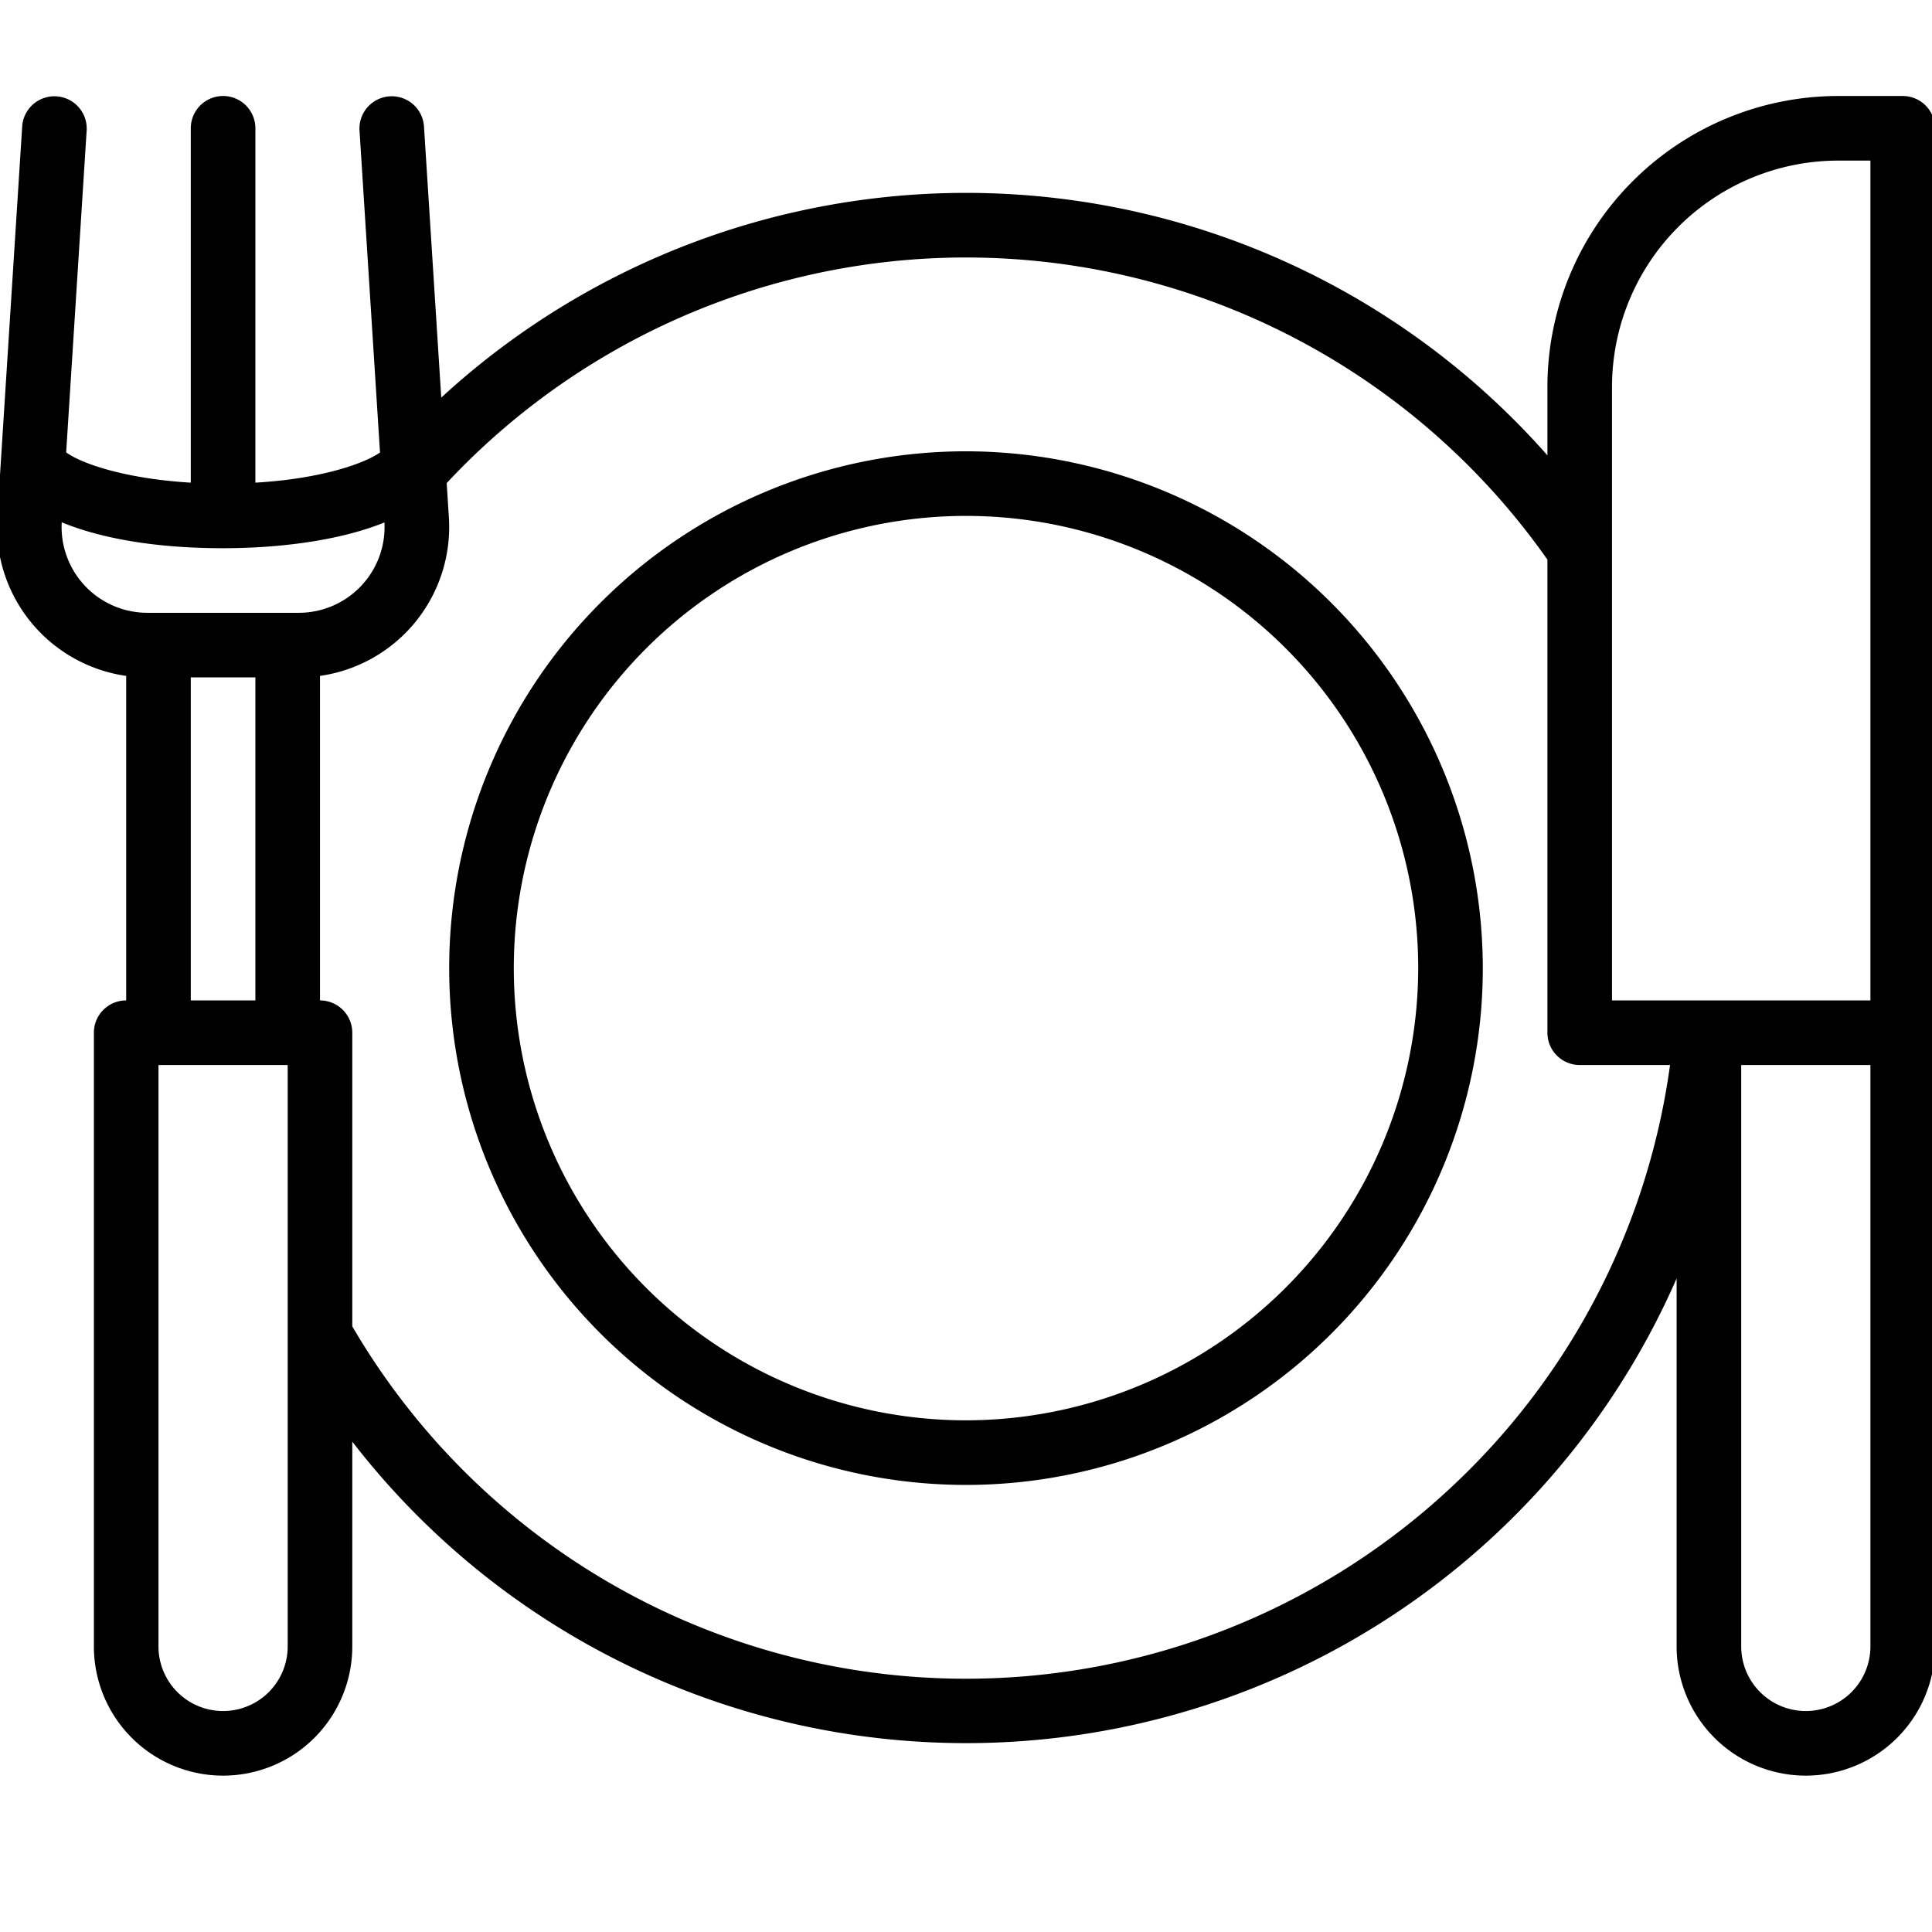
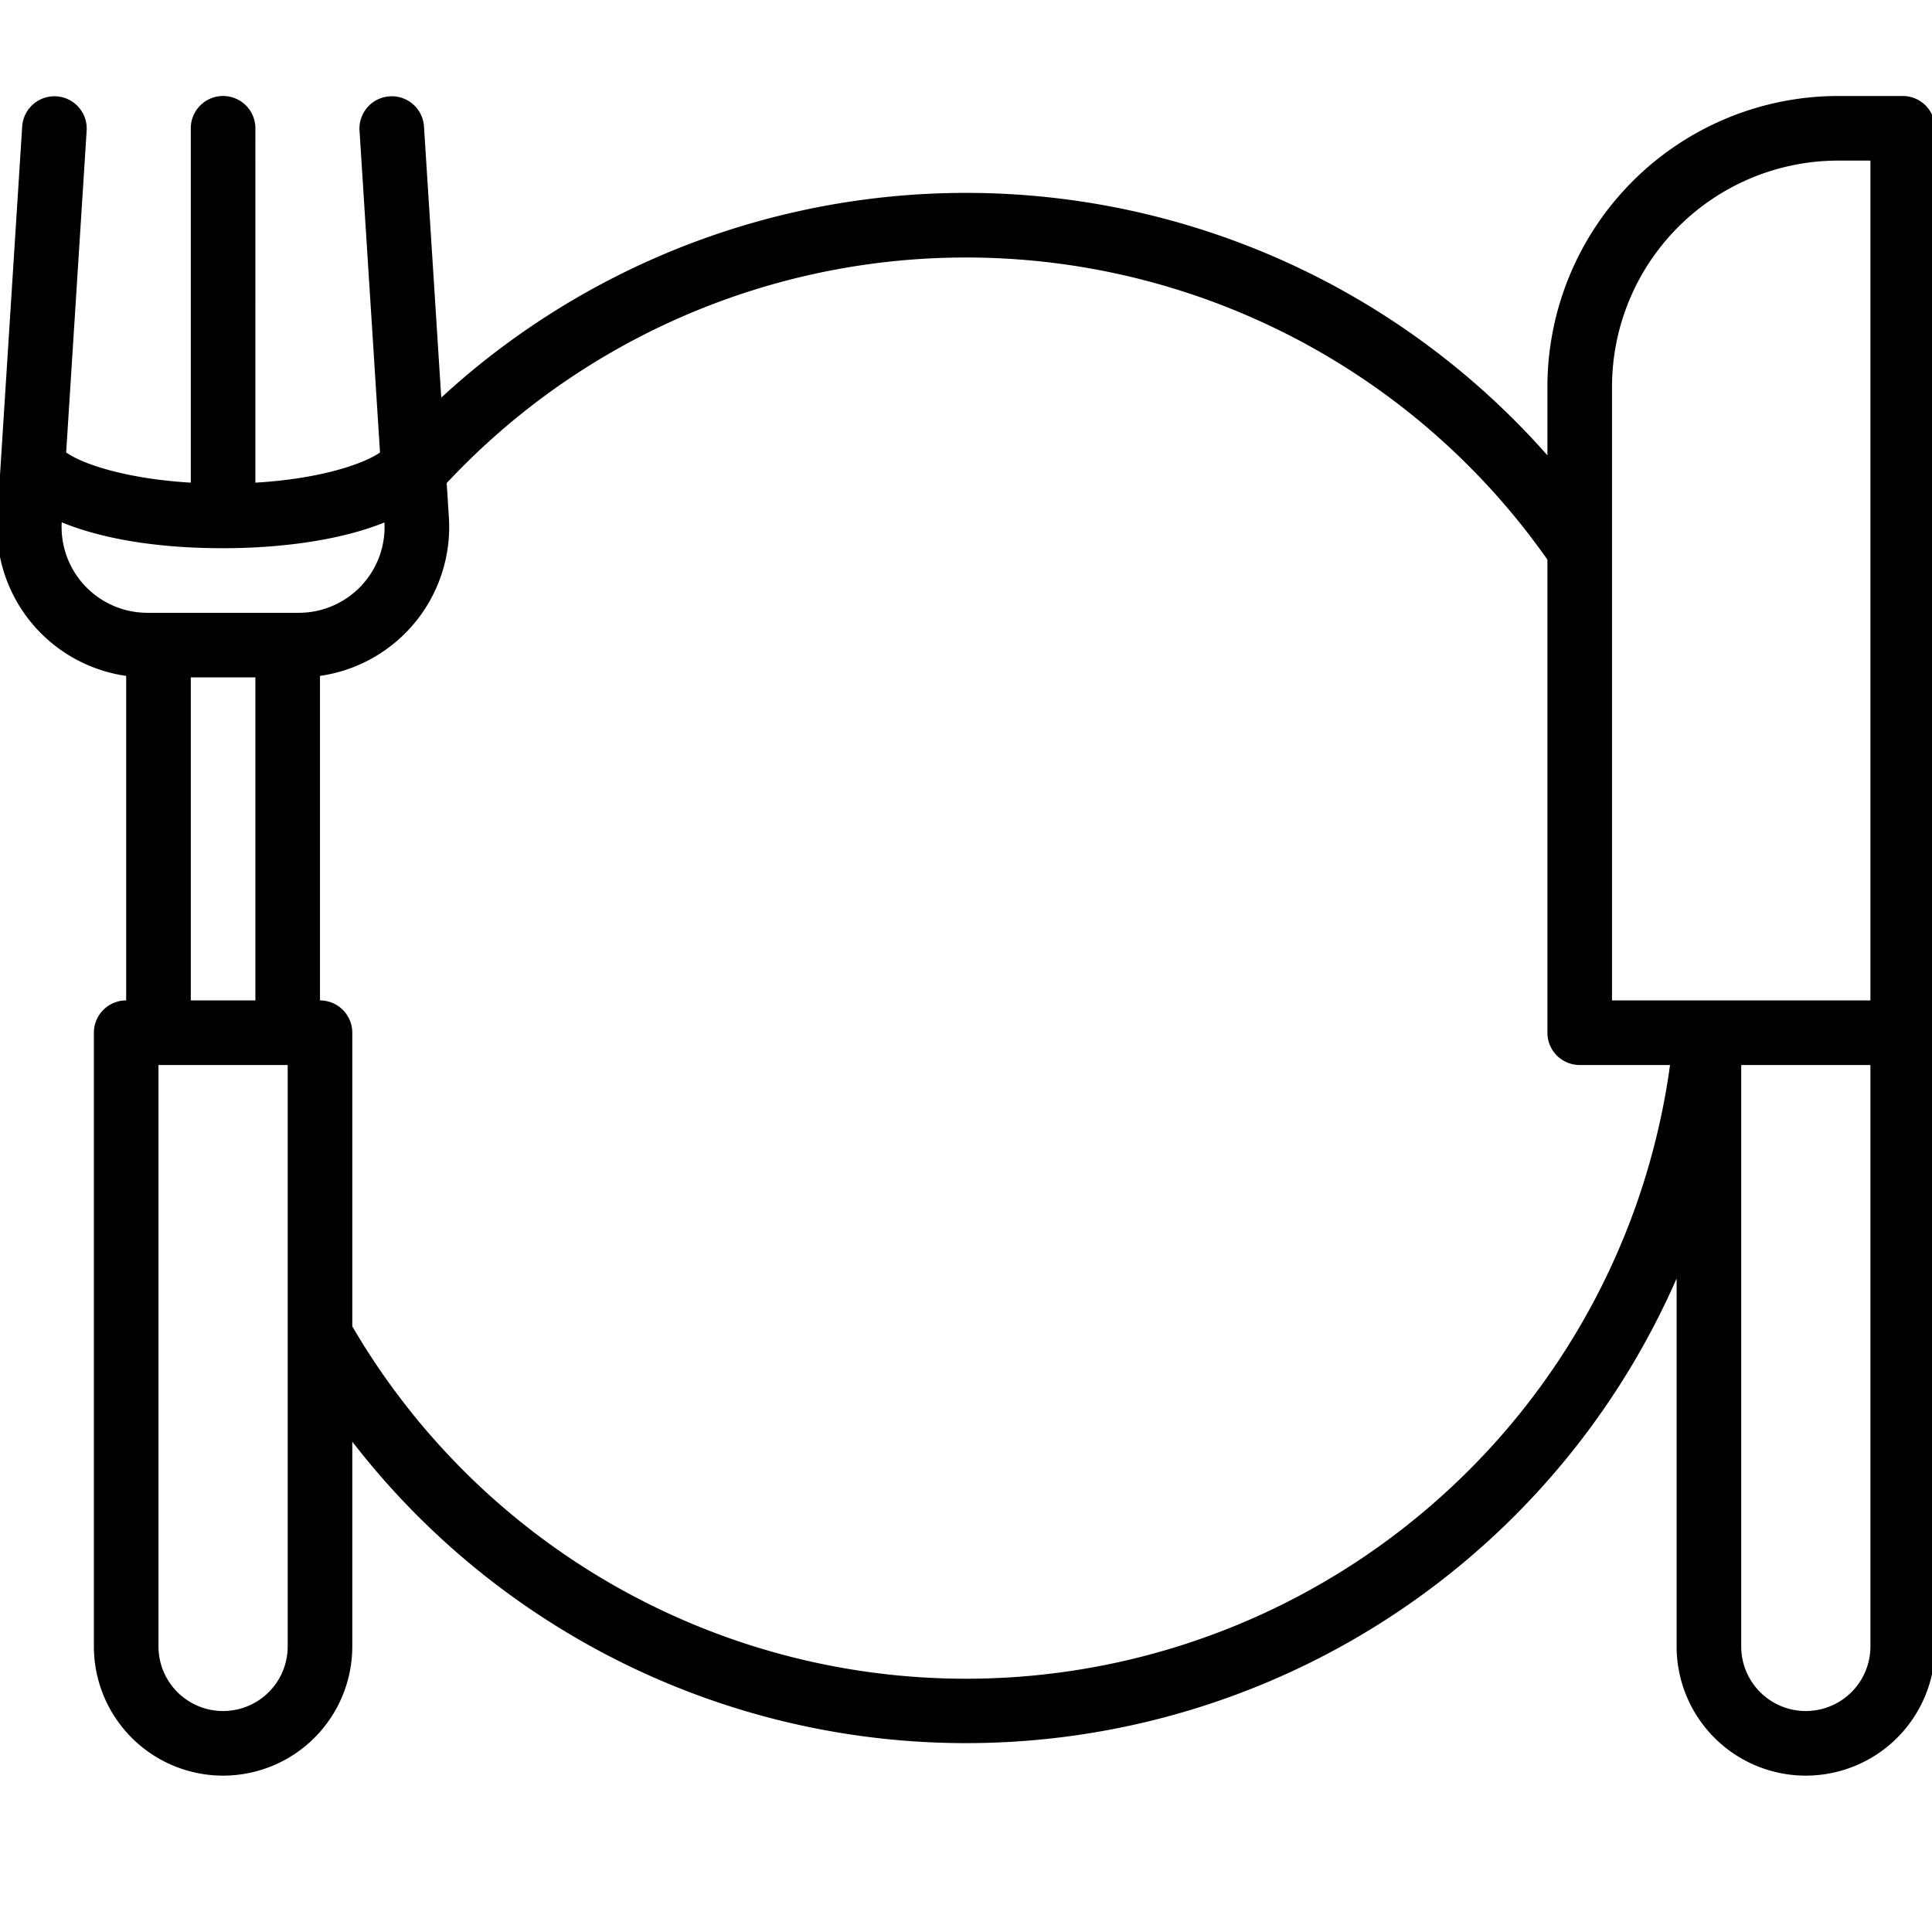
<svg xmlns="http://www.w3.org/2000/svg" version="1.1" width="512" height="512" x="0" y="0" viewBox="0 0 512 512" style="enable-background:new 0 0 512 512" xml:space="preserve" class="">
  <g transform="matrix(1.07,0,0,1.07,-17.92,-17.36)">
-     <path d="M256 128a128 128 0 1 0 128 128 128.146 128.146 0 0 0-128-128Zm0 240a112 112 0 1 1 112-112 112.127 112.127 0 0 1-112 112Z" fill="#000000" opacity="1" data-original="#000000" />
    <path d="M488 40h-16a72.081 72.081 0 0 0-72 72v17a191.967 191.967 0 0 0-273.967-14.3l-4.279-67.21a8 8 0 0 0-15.967 1.018l5.08 79.789c-3.685 2.593-14.16 6.488-30.867 7.469V48a8 8 0 0 0-16 0v87.765c-15.753-.942-26.747-4.529-30.866-7.493l5.079-79.763a8 8 0 0 0-15.967-1.018l-6.181 97.062A37.263 37.263 0 0 0 48 183.628V264a8 8 0 0 0-8 8v152a32 32 0 0 0 64 0v-50.722a192.084 192.084 0 0 0 328-40.415V424a32 32 0 0 0 64 0V48a8 8 0 0 0-8-8ZM88 424a16 16 0 0 1-32 0V280h32ZM64 264v-80h16v80Zm26.739-96H53.261a21.256 21.256 0 0 1-21.226-22.416C41.005 149.274 54.2 152 72 152c14.619 0 29.3-2.045 39.963-6.378A21.25 21.25 0 0 1 90.739 168ZM375.28 385.418A176.008 176.008 0 0 1 104 344.732V272a8 8 0 0 0-8-8v-80.372a37.261 37.261 0 0 0 31.932-39.114l-.551-8.641A175.973 175.973 0 0 1 400 154.829V272a8 8 0 0 0 8 8h22.369a175.419 175.419 0 0 1-55.089 105.418ZM480 424a16 16 0 0 1-32 0V280h32Zm0-160h-64V112a56.063 56.063 0 0 1 56-56h8Z" fill="#000000" opacity="1" data-original="#000000" />
  </g>
</svg>